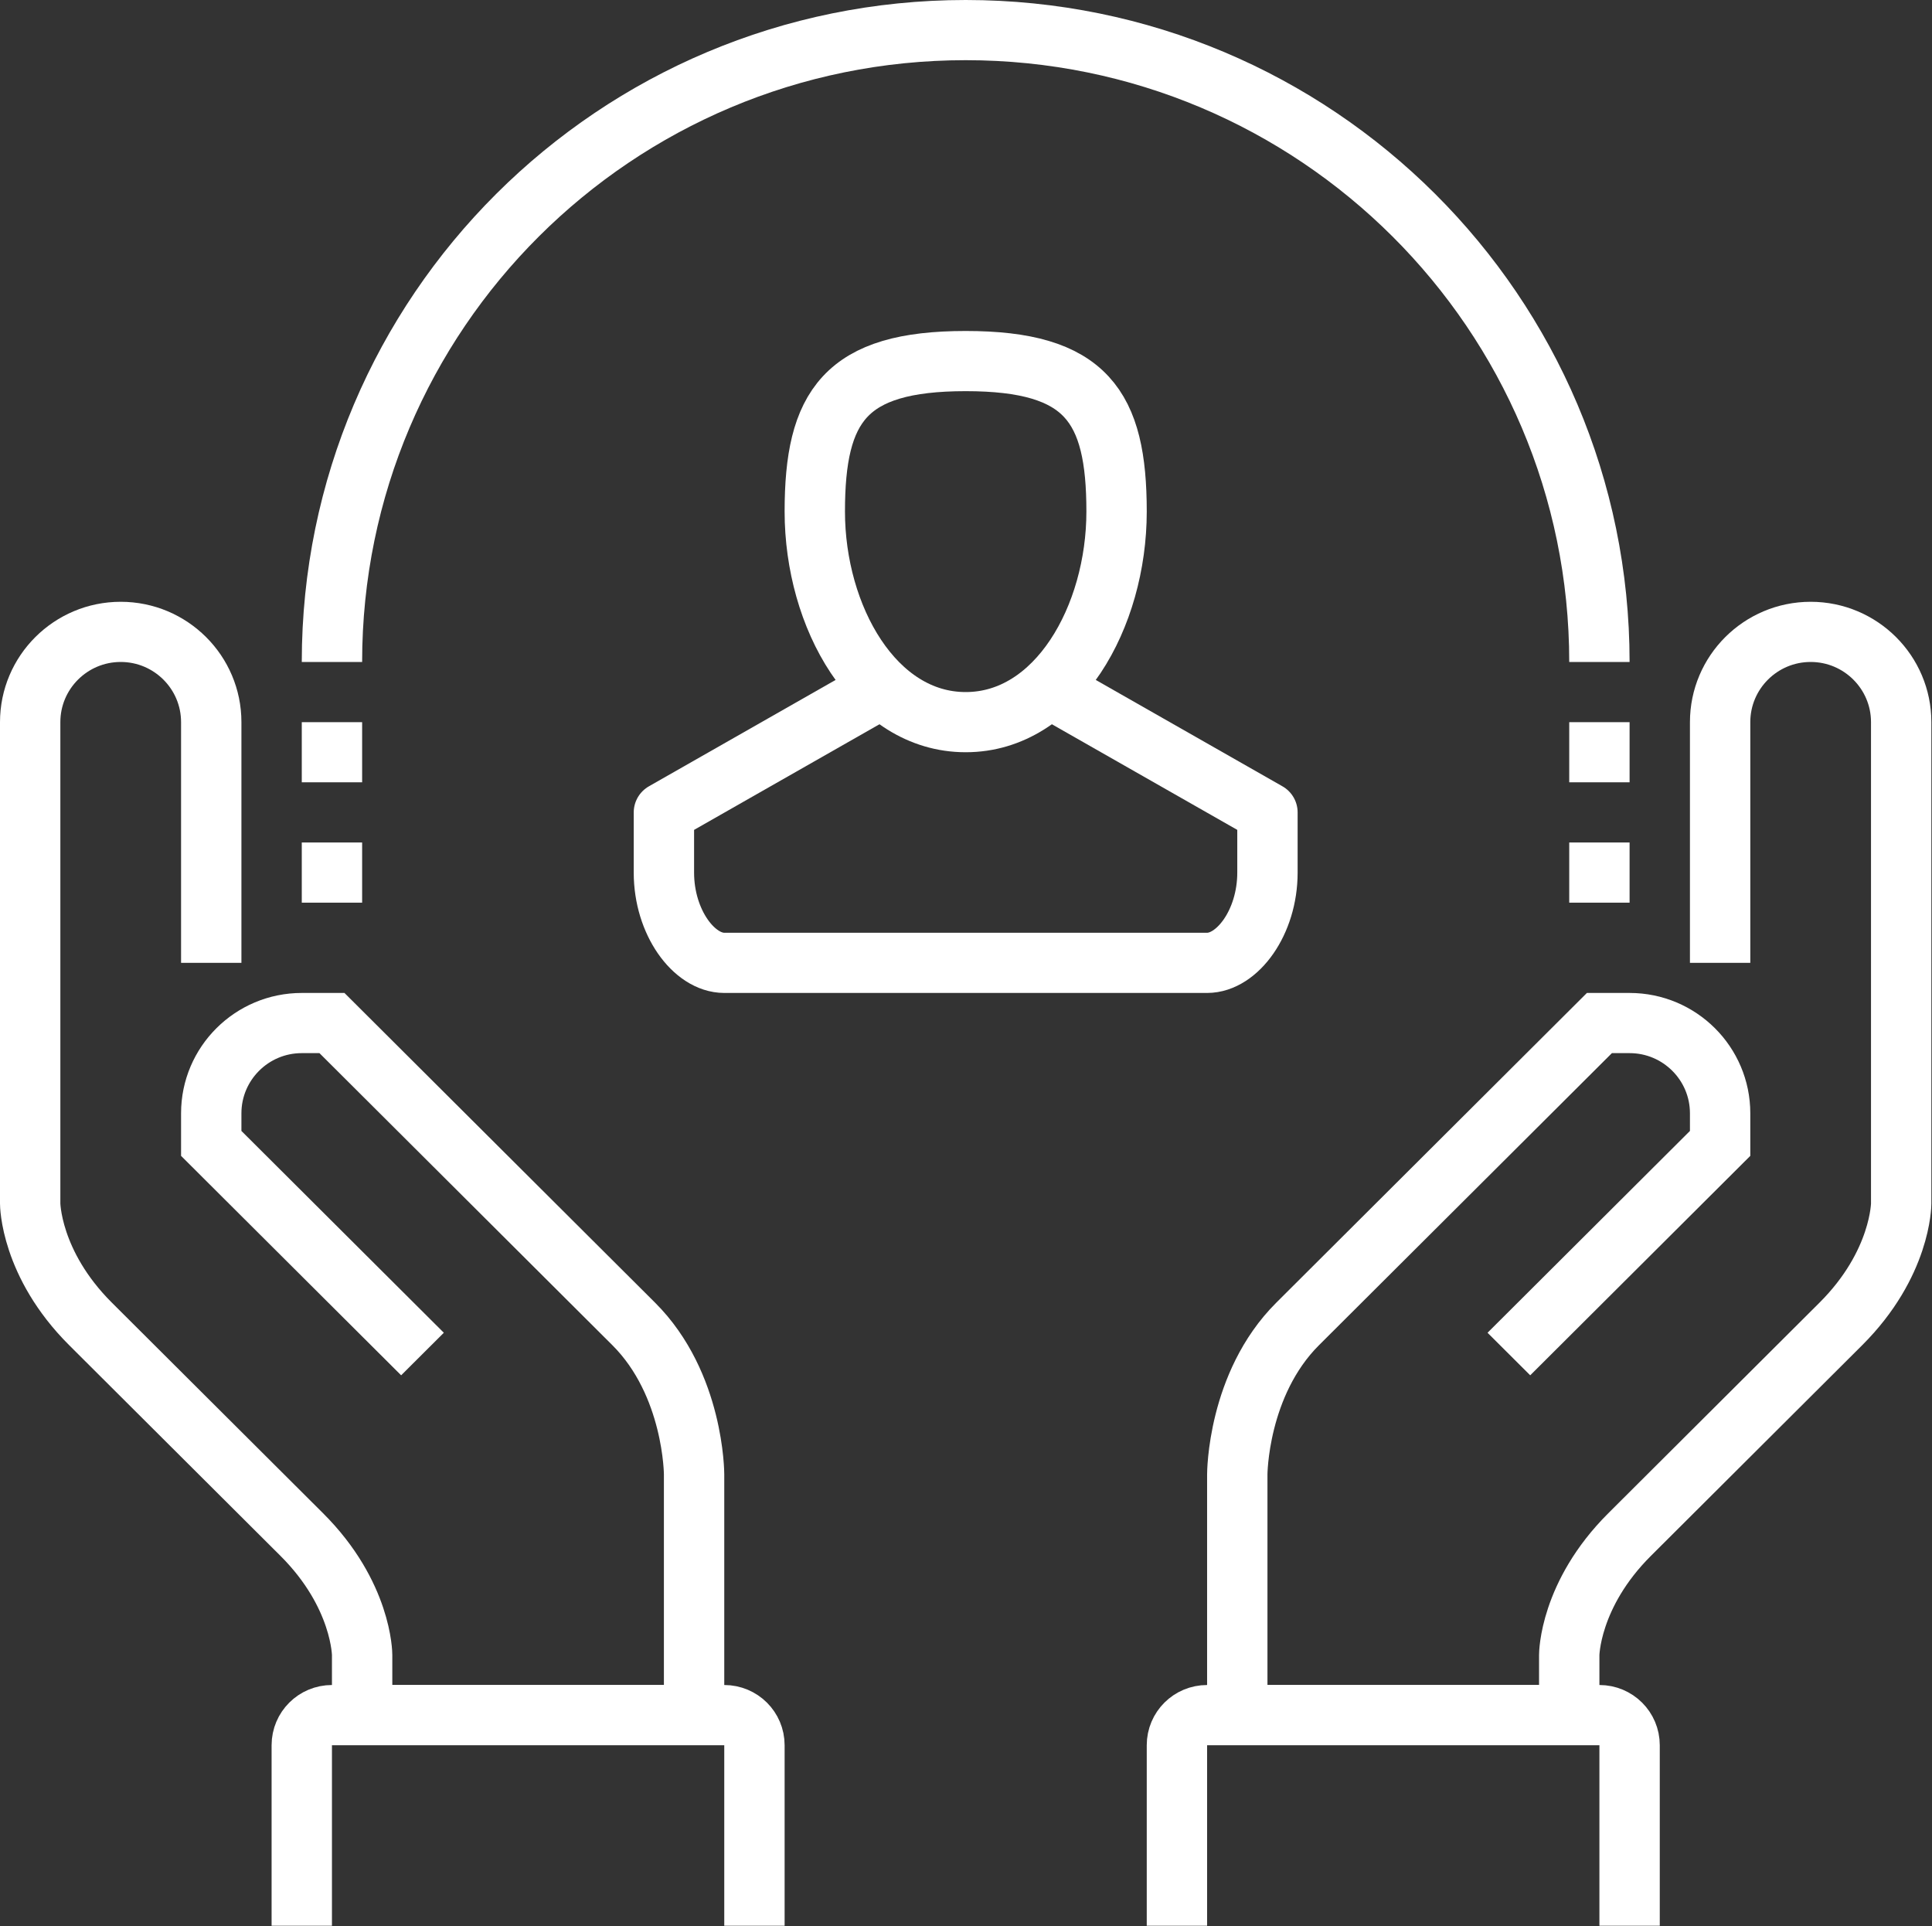
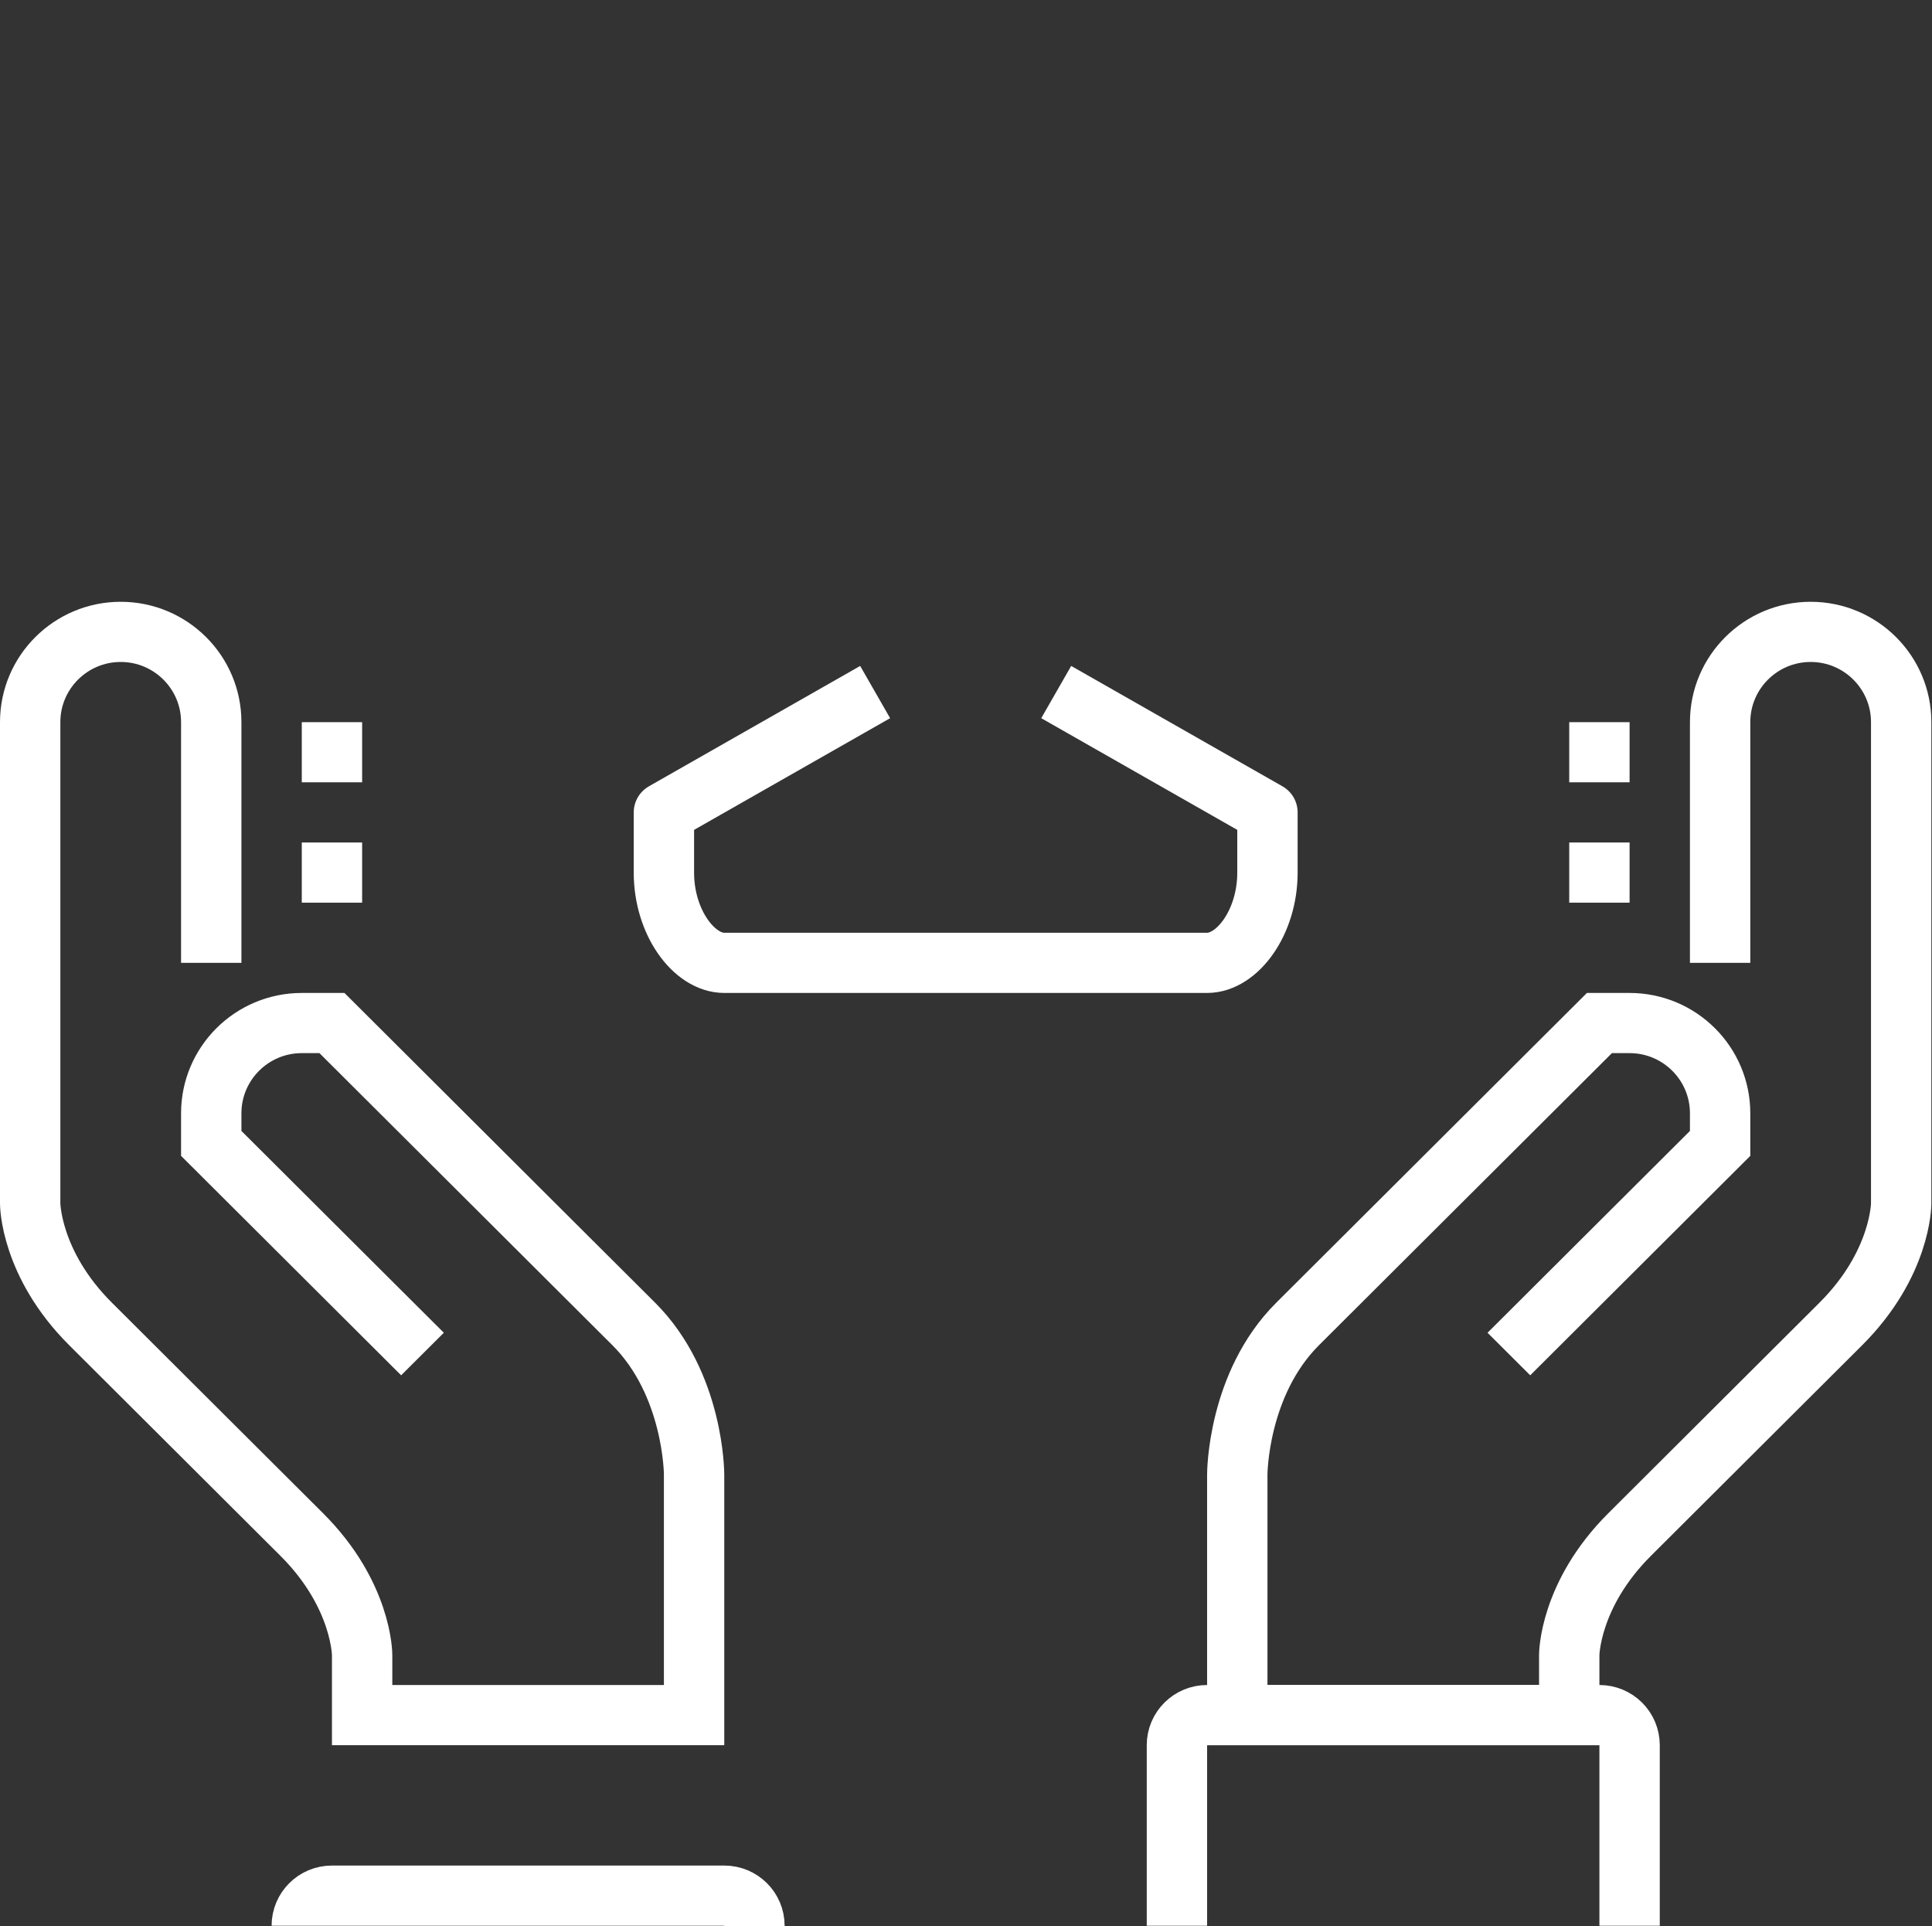
<svg xmlns="http://www.w3.org/2000/svg" xmlns:ns1="http://sodipodi.sourceforge.net/DTD/sodipodi-0.dtd" xmlns:ns2="http://www.inkscape.org/namespaces/inkscape" version="1.1" id="_x34_1_x5F_care_x5F_about_x5F_peoples" x="0px" y="0px" width="63.765" height="63.57" viewBox="0 0 63.765 63.57" xml:space="preserve" ns1:docname="41_care_about_peoples.svg" ns2:version="0.92.3 (2405546, 2018-03-11)">
  <rect x="0" y="0" width="63.765" height="63.57" fill="#333333" stroke="none" />
  <defs id="defs35" />
  <ns1:namedview pagecolor="#ffffff" bordercolor="#666666" borderopacity="1" objecttolerance="10" gridtolerance="10" guidetolerance="10" ns2:pageopacity="0" ns2:pageshadow="2" ns2:window-width="1170" ns2:window-height="643" id="namedview33" showgrid="false" showguides="false" fit-margin-top="0" fit-margin-left="0" fit-margin-right="0" fit-margin-bottom="0" ns2:zoom="2.6074563" ns2:cx="39.068688" ns2:cy="87.746032" ns2:window-x="0" ns2:window-y="0" ns2:window-maximized="0" ns2:current-layer="_x34_1_x5F_care_x5F_about_x5F_peoples" />
  <g id="g30" transform="scale(0.996,0.993)" style="stroke:#ffffff;stroke-opacity:1">
    <g id="g6" style="stroke:#ffffff;stroke-opacity:1">
      <path style="fill:none;stroke:#ffffff;stroke-width:2;stroke-miterlimit:10;stroke-opacity:1" d="m 50,45 7,-7 v -1 c 0,-1.656 -1.344,-3 -3,-3 H 53 L 43,44 c -2,2 -2,5 -2,5 v 8 h 11 v -2 c 0,0 0,-2 2,-4 l 7,-7 c 2,-2 2,-4 2,-4 V 24 c 0,-1.656 -1.344,-3 -3,-3 -1.656,0 -3,1.344 -3,3 v 8" id="path2" ns2:connector-curvature="0" />
      <path style="fill:none;stroke:#ffffff;stroke-width:2;stroke-miterlimit:10;stroke-opacity:1" d="m 39,64 v -6 c 0,-0.553 0.447,-1 1,-1 h 13 c 0.553,0 1,0.447 1,1 v 6" id="path4" ns2:connector-curvature="0" />
    </g>
    <g id="g12" style="stroke:#ffffff;stroke-opacity:1">
      <path style="fill:none;stroke:#ffffff;stroke-width:2;stroke-miterlimit:10;stroke-opacity:1" d="M 14,45 7,38 v -1 c 0,-1.656 1.344,-3 3,-3 h 1 l 10,10 c 2,2 2,5 2,5 v 8 H 12 v -2 c 0,0 0,-2 -2,-4 L 3,44 C 1,42 1,40 1,40 V 24 c 0,-1.656 1.344,-3 3,-3 1.656,0 3,1.344 3,3 v 8" id="path8" ns2:connector-curvature="0" />
-       <path style="fill:none;stroke:#ffffff;stroke-width:2;stroke-miterlimit:10;stroke-opacity:1" d="m 10,64 v -6 c 0,-0.553 0.447,-1 1,-1 h 13 c 0.553,0 1,0.447 1,1 v 6" id="path10" ns2:connector-curvature="0" />
+       <path style="fill:none;stroke:#ffffff;stroke-width:2;stroke-miterlimit:10;stroke-opacity:1" d="m 10,64 c 0,-0.553 0.447,-1 1,-1 h 13 c 0.553,0 1,0.447 1,1 v 6" id="path10" ns2:connector-curvature="0" />
    </g>
-     <path style="fill:none;stroke:#ffffff;stroke-width:2;stroke-linejoin:round;stroke-miterlimit:10;stroke-opacity:1" d="M 11,22 C 11,10.402 20.402,1 32,1 43.598,1 53,10.402 53,22" id="path14" ns2:connector-curvature="0" />
    <line style="fill:none;stroke:#ffffff;stroke-width:2;stroke-linejoin:round;stroke-miterlimit:10;stroke-opacity:1" x1="11" y1="24" x2="11" y2="26" id="line16" />
    <line style="fill:none;stroke:#ffffff;stroke-width:2;stroke-linejoin:round;stroke-miterlimit:10;stroke-opacity:1" x1="11" y1="28" x2="11" y2="30" id="line18" />
    <line style="fill:none;stroke:#ffffff;stroke-width:2;stroke-linejoin:round;stroke-miterlimit:10;stroke-opacity:1" x1="53" y1="24" x2="53" y2="26" id="line20" />
    <line style="fill:none;stroke:#ffffff;stroke-width:2;stroke-linejoin:round;stroke-miterlimit:10;stroke-opacity:1" x1="53" y1="28" x2="53" y2="30" id="line22" />
    <g id="g28" style="stroke:#ffffff;stroke-opacity:1">
-       <path style="fill:none;stroke:#ffffff;stroke-width:2;stroke-linejoin:round;stroke-miterlimit:10;stroke-opacity:1" d="m 27,17 c 0,3.5 1.963,7 5,7 3.037,0 5,-3.5 5,-7 0,-3.5 -1,-5 -5,-5 -4,0 -5,1.5 -5,5 z" id="path24" ns2:connector-curvature="0" />
      <path style="fill:none;stroke:#ffffff;stroke-width:2;stroke-linejoin:round;stroke-miterlimit:10;stroke-opacity:1" d="m 29,23 -7,4 c 0,0 0,0.344 0,2 0,1.656 1,3 2,3 h 16 c 1,0 2,-1.344 2,-3 0,-1.656 0,-2 0,-2 l -7,-4" id="path26" ns2:connector-curvature="0" />
    </g>
  </g>
</svg>